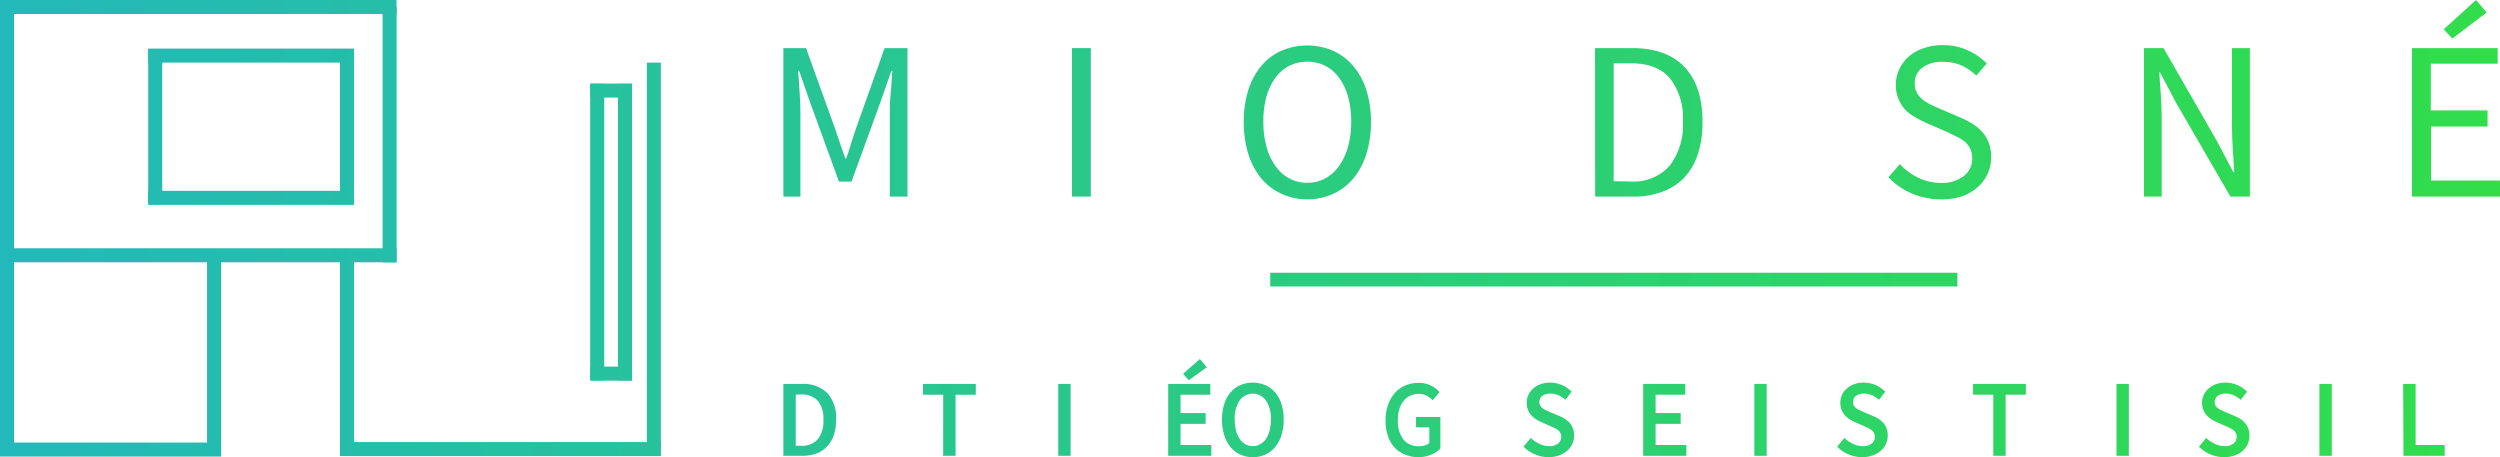
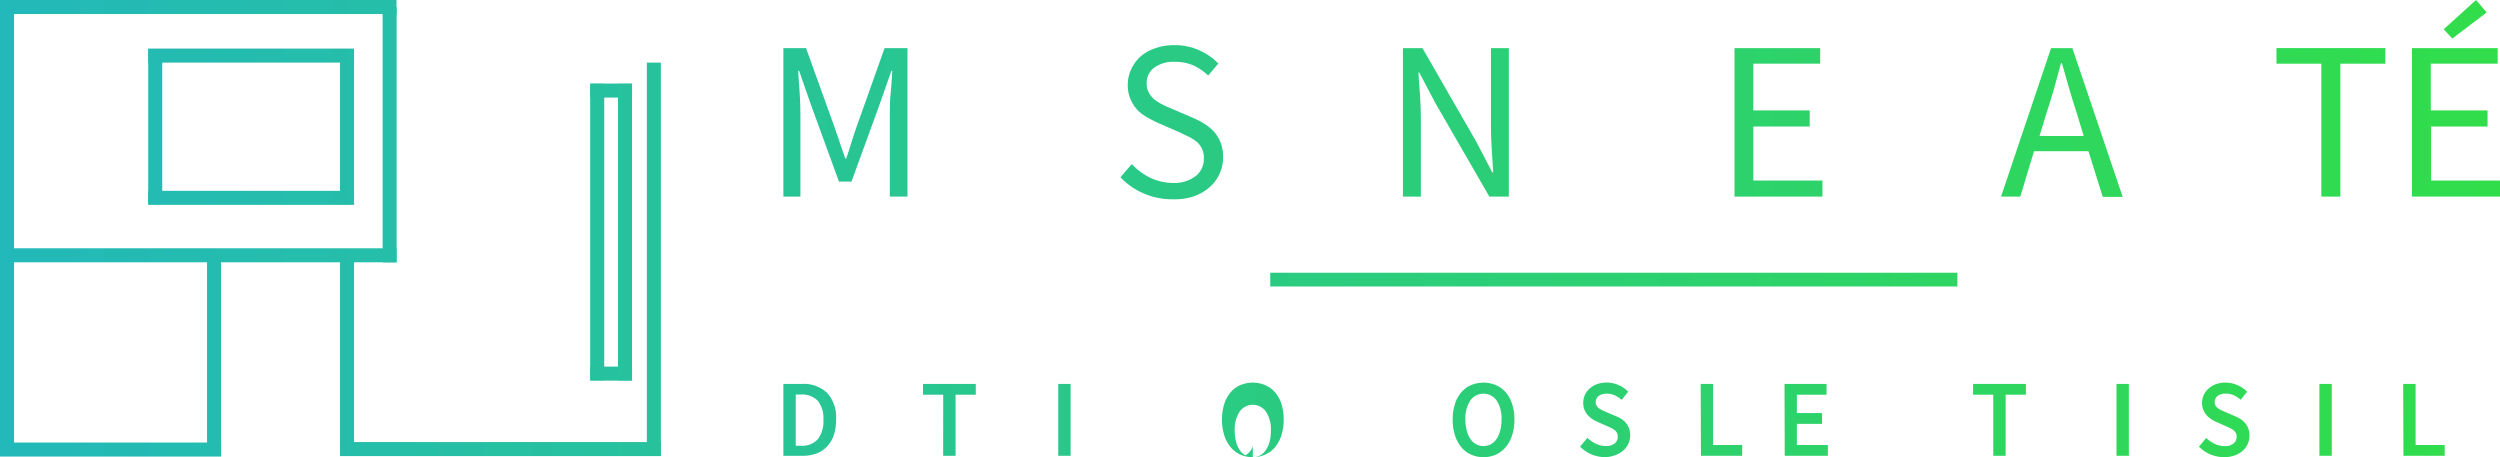
<svg xmlns="http://www.w3.org/2000/svg" xmlns:xlink="http://www.w3.org/1999/xlink" viewBox="0 0 363.81 66.53">
  <defs>
    <style>.cls-1{fill:url(#Nouvelle_nuance_de_dégradé_1_2);}.cls-2{fill:url(#Nouvelle_nuance_de_dégradé_1_2-2);}.cls-3{fill:url(#Nouvelle_nuance_de_dégradé_1_2-3);}.cls-4{fill:url(#Nouvelle_nuance_de_dégradé_1_2-4);}.cls-5{fill:url(#Nouvelle_nuance_de_dégradé_1_2-6);}.cls-6{fill:url(#Nouvelle_nuance_de_dégradé_1_2-7);}.cls-7{fill:url(#Nouvelle_nuance_de_dégradé_1_2-8);}.cls-8{fill:url(#Nouvelle_nuance_de_dégradé_1_2-9);}.cls-9{fill:url(#Nouvelle_nuance_de_dégradé_1_2-10);}.cls-10{fill:url(#Nouvelle_nuance_de_dégradé_1_2-11);}.cls-11{fill:url(#Nouvelle_nuance_de_dégradé_1_2-12);}.cls-12{fill:url(#Nouvelle_nuance_de_dégradé_1_2-13);}.cls-13{fill:url(#Nouvelle_nuance_de_dégradé_1_2-14);}.cls-14{fill:url(#Nouvelle_nuance_de_dégradé_1_2-15);}.cls-15{fill:url(#Nouvelle_nuance_de_dégradé_1_2-16);}.cls-16{fill:url(#Nouvelle_nuance_de_dégradé_1_2-17);}.cls-17{fill:url(#Nouvelle_nuance_de_dégradé_1_2-18);}.cls-18{fill:url(#Nouvelle_nuance_de_dégradé_1_2-19);}.cls-19{fill:url(#Nouvelle_nuance_de_dégradé_1_2-31);}.cls-20{fill:url(#Nouvelle_nuance_de_dégradé_1_2-32);}.cls-21{fill:url(#Nouvelle_nuance_de_dégradé_1_2-33);}.cls-22{fill:url(#Nouvelle_nuance_de_dégradé_1_2-39);}</style>
    <linearGradient id="Nouvelle_nuance_de_dégradé_1_2" x1="-2.82" y1="1.02" x2="367.93" y2="1.02" gradientUnits="userSpaceOnUse">
      <stop offset="0" stop-color="#23b8ba" />
      <stop offset="1" stop-color="#31de49" />
    </linearGradient>
    <linearGradient id="Nouvelle_nuance_de_dégradé_1_2-2" x1="-2.82" y1="37.15" x2="367.93" y2="37.15" xlink:href="#Nouvelle_nuance_de_dégradé_1_2" />
    <linearGradient id="Nouvelle_nuance_de_dégradé_1_2-3" x1="-2.82" y1="28.79" x2="367.93" y2="28.79" xlink:href="#Nouvelle_nuance_de_dégradé_1_2" />
    <linearGradient id="Nouvelle_nuance_de_dégradé_1_2-4" x1="-2.82" y1="8.09" x2="367.93" y2="8.09" xlink:href="#Nouvelle_nuance_de_dégradé_1_2" />
    <linearGradient id="Nouvelle_nuance_de_dégradé_1_2-6" x1="-2.82" y1="13.18" x2="367.93" y2="13.18" xlink:href="#Nouvelle_nuance_de_dégradé_1_2" />
    <linearGradient id="Nouvelle_nuance_de_dégradé_1_2-7" x1="-2.82" y1="54.37" x2="367.93" y2="54.37" xlink:href="#Nouvelle_nuance_de_dégradé_1_2" />
    <linearGradient id="Nouvelle_nuance_de_dégradé_1_2-8" x1="-2.82" y1="65.35" x2="367.93" y2="65.35" xlink:href="#Nouvelle_nuance_de_dégradé_1_2" />
    <linearGradient id="Nouvelle_nuance_de_dégradé_1_2-9" x1="-2.82" y1="65.42" x2="367.93" y2="65.42" xlink:href="#Nouvelle_nuance_de_dégradé_1_2" />
    <linearGradient id="Nouvelle_nuance_de_dégradé_1_2-10" x1="-2.82" y1="33.23" x2="367.93" y2="33.23" gradientTransform="translate(34.25 32.21) rotate(90)" xlink:href="#Nouvelle_nuance_de_dégradé_1_2" />
    <linearGradient id="Nouvelle_nuance_de_dégradé_1_2-11" x1="-2.82" y1="51.51" x2="367.93" y2="51.51" gradientTransform="translate(82.66 20.35) rotate(90)" xlink:href="#Nouvelle_nuance_de_dégradé_1_2" />
    <linearGradient id="Nouvelle_nuance_de_dégradé_1_2-12" x1="-2.82" y1="18.43" x2="367.93" y2="18.43" gradientTransform="translate(41.02 -4.16) rotate(90)" xlink:href="#Nouvelle_nuance_de_dégradé_1_2" />
    <linearGradient id="Nouvelle_nuance_de_dégradé_1_2-13" x1="-2.82" y1="18.44" x2="367.93" y2="18.44" gradientTransform="translate(68.94 -32.06) rotate(90)" xlink:href="#Nouvelle_nuance_de_dégradé_1_2" />
    <linearGradient id="Nouvelle_nuance_de_dégradé_1_2-14" x1="-2.82" y1="51.4" x2="367.93" y2="51.4" gradientTransform="translate(101.9 0.9) rotate(90)" xlink:href="#Nouvelle_nuance_de_dégradé_1_2" />
    <linearGradient id="Nouvelle_nuance_de_dégradé_1_2-15" x1="-2.82" y1="33.77" x2="367.93" y2="33.77" gradientTransform="translate(120.69 -53.14) rotate(90)" xlink:href="#Nouvelle_nuance_de_dégradé_1_2" />
    <linearGradient id="Nouvelle_nuance_de_dégradé_1_2-16" x1="-2.82" y1="33.77" x2="367.93" y2="33.77" gradientTransform="translate(124.73 -57.18) rotate(90)" xlink:href="#Nouvelle_nuance_de_dégradé_1_2" />
    <linearGradient id="Nouvelle_nuance_de_dégradé_1_2-17" x1="-2.82" y1="19.6" x2="367.93" y2="19.6" gradientTransform="translate(76.3 -37.1) rotate(90)" xlink:href="#Nouvelle_nuance_de_dégradé_1_2" />
    <linearGradient id="Nouvelle_nuance_de_dégradé_1_2-18" x1="-2.82" y1="37.7" x2="367.93" y2="37.7" gradientTransform="translate(132.85 -57.45) rotate(90)" xlink:href="#Nouvelle_nuance_de_dégradé_1_2" />
    <linearGradient id="Nouvelle_nuance_de_dégradé_1_2-19" x1="-2.82" y1="17.79" x2="367.93" y2="17.79" xlink:href="#Nouvelle_nuance_de_dégradé_1_2" />
    <linearGradient id="Nouvelle_nuance_de_dégradé_1_2-31" x1="-2.82" y1="14.31" x2="367.93" y2="14.31" xlink:href="#Nouvelle_nuance_de_dégradé_1_2" />
    <linearGradient id="Nouvelle_nuance_de_dégradé_1_2-32" x1="-2.82" y1="40.69" x2="367.93" y2="40.69" xlink:href="#Nouvelle_nuance_de_dégradé_1_2" />
    <linearGradient id="Nouvelle_nuance_de_dégradé_1_2-33" x1="-2.82" y1="61.1" x2="367.93" y2="61.1" xlink:href="#Nouvelle_nuance_de_dégradé_1_2" />
    <linearGradient id="Nouvelle_nuance_de_dégradé_1_2-39" x1="-2.82" y1="59.29" x2="367.93" y2="59.29" xlink:href="#Nouvelle_nuance_de_dégradé_1_2" />
  </defs>
  <g id="Calque_2" data-name="Calque 2">
    <g id="Calque_1-2" data-name="Calque 1">
      <rect class="cls-1" x="0.01" width="57.69" height="2.04" />
      <rect class="cls-2" x="0.42" y="36.13" width="57.28" height="2.04" />
      <rect class="cls-3" x="21.57" y="27.77" width="29.95" height="2.04" />
      <rect class="cls-4" x="21.57" y="7.07" width="29.95" height="2.04" />
      <rect class="cls-4" x="55.68" y="7.07" width="40.49" height="2.04" />
      <rect class="cls-5" x="85.9" y="12.16" width="6.08" height="2.04" />
      <rect class="cls-6" x="85.9" y="53.35" width="6.08" height="2.04" />
      <rect class="cls-7" x="49.48" y="64.33" width="46.69" height="2.04" />
      <rect class="cls-8" y="64.4" width="32.17" height="2.04" />
      <rect class="cls-9" x="-32.08" y="32.21" width="66.2" height="2.04" transform="translate(-32.21 34.25) rotate(-90)" />
      <rect class="cls-10" x="16.37" y="50.48" width="29.57" height="2.04" transform="translate(-20.35 82.66) rotate(-90)" />
      <rect class="cls-11" x="11.31" y="17.41" width="22.56" height="2.04" transform="translate(4.16 41.02) rotate(-90)" />
      <rect class="cls-12" x="39.22" y="17.42" width="22.56" height="2.04" transform="translate(32.06 68.94) rotate(-90)" />
      <rect class="cls-13" x="36.26" y="50.38" width="28.49" height="2.04" transform="translate(-0.9 101.9) rotate(-90)" />
      <rect class="cls-14" x="65.34" y="32.75" width="43.16" height="2.04" transform="translate(53.14 120.69) rotate(-90)" />
      <rect class="cls-15" x="69.37" y="32.75" width="43.16" height="2.04" transform="translate(57.18 124.73) rotate(-90)" />
      <rect class="cls-16" x="38.12" y="18.58" width="37.15" height="2.04" transform="translate(37.1 76.3) rotate(-90)" />
      <rect class="cls-17" x="66.56" y="36.68" width="57.18" height="2.04" transform="translate(57.45 132.85) rotate(-90)" />
      <path class="cls-18" d="M114,7h3.3l4.16,11.55c.26.75.52,1.5.77,2.26s.51,1.52.78,2.26h.13c.26-.74.51-1.5.74-2.26s.48-1.51.74-2.26L128.73,7h3.33V28.61h-2.57V16.7c0-1,0-2,.13-3.2s.16-2.24.23-3.2h-.13L128,15.21l-4.09,11.22h-1.82L118,15.21l-1.71-4.91h-.14c.07,1,.14,2,.22,3.2s.11,2.23.11,3.2V28.61H114Z" />
-       <path class="cls-18" d="M147.9,22H140l-2.08,6.6h-2.8L142.45,7h3.11l7.32,21.65H150Zm-.69-2.21-1-3.3c-.39-1.21-.77-2.41-1.12-3.61s-.7-2.43-1.05-3.68h-.14c-.33,1.25-.67,2.48-1,3.68s-.73,2.4-1.12,3.61l-1,3.3Z" />
      <path class="cls-18" d="M156,7h2.74V28.61H156Z" />
      <path class="cls-18" d="M170.64,29a10.42,10.42,0,0,1-4.23-.86,10.26,10.26,0,0,1-3.36-2.34l1.65-1.92a9,9,0,0,0,2.72,2,7.57,7.57,0,0,0,3.25.74,5.1,5.1,0,0,0,3.33-1,3.13,3.13,0,0,0,1.19-2.55,3,3,0,0,0-1-2.4,5.75,5.75,0,0,0-1.14-.74l-1.42-.69-3.1-1.35a14.33,14.33,0,0,1-1.55-.8A6.16,6.16,0,0,1,165.52,16a5.19,5.19,0,0,1-1-1.57,5.06,5.06,0,0,1-.4-2.09,5.21,5.21,0,0,1,.51-2.28A5.72,5.72,0,0,1,166,8.2,6.44,6.44,0,0,1,168.18,7a8.13,8.13,0,0,1,2.72-.43,8.59,8.59,0,0,1,3.6.74,9,9,0,0,1,2.8,1.93L175.82,11a7.68,7.68,0,0,0-2.2-1.5A6.57,6.57,0,0,0,170.9,9a4.71,4.71,0,0,0-2.92.84,2.74,2.74,0,0,0-1.11,2.32,2.63,2.63,0,0,0,.32,1.34,3.46,3.46,0,0,0,.84,1,7.44,7.44,0,0,0,1.15.72c.42.21.85.4,1.29.58l3.07,1.32a12.58,12.58,0,0,1,1.75.91,6.37,6.37,0,0,1,1.42,1.19,5.3,5.3,0,0,1,.94,1.58,5.89,5.89,0,0,1,.34,2.1,5.73,5.73,0,0,1-2,4.37,6.85,6.85,0,0,1-2.31,1.32A9.1,9.1,0,0,1,170.64,29Z" />
      <path class="cls-18" d="M190.24,29a8.72,8.72,0,0,1-3.75-.8A8.31,8.31,0,0,1,183.57,26a10.52,10.52,0,0,1-1.9-3.56,15.29,15.29,0,0,1-.67-4.7,15,15,0,0,1,.67-4.67,10.31,10.31,0,0,1,1.9-3.5,8.12,8.12,0,0,1,2.92-2.19,9.55,9.55,0,0,1,7.49,0,8.51,8.51,0,0,1,2.94,2.21,10.25,10.25,0,0,1,1.91,3.5,14.89,14.89,0,0,1,.68,4.64,15.28,15.28,0,0,1-.68,4.7A10.36,10.36,0,0,1,196.92,26,8.29,8.29,0,0,1,194,28.21,8.71,8.71,0,0,1,190.24,29Zm0-2.41a5.43,5.43,0,0,0,2.62-.63,5.92,5.92,0,0,0,2-1.8,9,9,0,0,0,1.31-2.8,13.88,13.88,0,0,0,.46-3.68,13.55,13.55,0,0,0-.46-3.63,8.41,8.41,0,0,0-1.31-2.74,5.81,5.81,0,0,0-2-1.73,6,6,0,0,0-5.25,0,5.81,5.81,0,0,0-2,1.73,8.2,8.2,0,0,0-1.3,2.74,13.15,13.15,0,0,0-.46,3.63,13.48,13.48,0,0,0,.46,3.68,8.72,8.72,0,0,0,1.3,2.8,5.92,5.92,0,0,0,2,1.8A5.47,5.47,0,0,0,190.24,26.6Z" />
      <path class="cls-18" d="M204.16,7H207l7.82,13.6,2.35,4.49h.13c-.07-1.1-.14-2.24-.22-3.42s-.11-2.34-.11-3.48V7h2.6V28.61h-2.83L208.88,15l-2.34-4.45h-.13c.08,1.1.17,2.21.24,3.35s.12,2.27.12,3.41V28.61h-2.61Z" />
      <path class="cls-18" d="M232.11,7h5.42c3.34,0,5.88.93,7.62,2.77s2.61,4.5,2.61,8a14.85,14.85,0,0,1-.66,4.6,9.16,9.16,0,0,1-1.95,3.43A8.5,8.5,0,0,1,242,27.87a11.78,11.78,0,0,1-4.32.74h-5.55Zm5.22,19.41A7,7,0,0,0,243,24.09a9.75,9.75,0,0,0,1.9-6.4,9.38,9.38,0,0,0-1.9-6.31q-1.89-2.18-5.69-2.17h-2.48V26.37Z" />
      <path class="cls-18" d="M252.41,7h12.47V9.27h-9.73v6.8h8.21v2.34h-8.21v7.86h10.06v2.34h-12.8Z" />
      <path class="cls-18" d="M282.4,29a10.43,10.43,0,0,1-7.59-3.2l1.66-1.92a8.84,8.84,0,0,0,2.72,2,7.57,7.57,0,0,0,3.25.74,5.1,5.1,0,0,0,3.33-1A3.13,3.13,0,0,0,287,23.07a3.34,3.34,0,0,0-.28-1.41,3.2,3.2,0,0,0-.76-1,5.75,5.75,0,0,0-1.14-.74l-1.42-.69-3.1-1.35a14.33,14.33,0,0,1-1.55-.8A6.16,6.16,0,0,1,277.29,16a5.19,5.19,0,0,1-1-1.57,5.06,5.06,0,0,1-.4-2.09,5.21,5.21,0,0,1,.51-2.28A5.72,5.72,0,0,1,277.8,8.2,6.44,6.44,0,0,1,280,7a8.13,8.13,0,0,1,2.72-.43,8.59,8.59,0,0,1,3.6.74,9,9,0,0,1,2.8,1.93L287.59,11a7.68,7.68,0,0,0-2.2-1.5A6.57,6.57,0,0,0,282.67,9a4.69,4.69,0,0,0-2.92.84,2.74,2.74,0,0,0-1.11,2.32,2.63,2.63,0,0,0,.32,1.34,3.46,3.46,0,0,0,.84,1,7,7,0,0,0,1.15.72c.42.21.85.4,1.29.58l3.07,1.32a13.16,13.16,0,0,1,1.75.91,6.37,6.37,0,0,1,1.42,1.19,5.3,5.3,0,0,1,.94,1.58,5.89,5.89,0,0,1,.34,2.1,5.73,5.73,0,0,1-2,4.37,6.85,6.85,0,0,1-2.31,1.32A9.12,9.12,0,0,1,282.4,29Z" />
      <path class="cls-18" d="M303.92,22H296L294,28.61h-2.8L298.48,7h3.1l7.32,21.65H306Zm-.69-2.21-1-3.3c-.39-1.21-.77-2.41-1.12-3.61s-.7-2.43-1.05-3.68h-.14c-.33,1.25-.67,2.48-1,3.68s-.73,2.4-1.12,3.61l-1,3.3Z" />
      <path class="cls-18" d="M312,7h2.84l7.82,13.6L325,25.05h.14c-.07-1.1-.14-2.24-.22-3.42s-.11-2.34-.11-3.48V7h2.6V28.61h-2.83L316.69,15l-2.34-4.45h-.13c.08,1.1.17,2.21.24,3.35s.12,2.27.12,3.41V28.61H312Z" />
      <path class="cls-18" d="M337.81,9.27h-6.53V7h15.84V9.27h-6.54V28.61h-2.77Z" />
      <path class="cls-19" d="M351,7h12.47V9.27h-9.73v6.8H362v2.34h-8.22v7.86h10.06v2.34H351Zm4.62-2.74L360.32,0l1.55,1.81-5,3.8Z" />
      <rect class="cls-20" x="184.85" y="39.69" width="100" height="2" />
      <path class="cls-21" d="M114,55.87h2.72a4.91,4.91,0,0,1,3.64,1.3,5.25,5.25,0,0,1,1.31,3.88,6.94,6.94,0,0,1-.34,2.29,4.45,4.45,0,0,1-1,1.66,4.11,4.11,0,0,1-1.53,1,5.8,5.8,0,0,1-2,.33H114Zm2.6,9a3.05,3.05,0,0,0,2.38-.92,4.14,4.14,0,0,0,.84-2.86,4,4,0,0,0-.84-2.8,3.17,3.17,0,0,0-2.38-.88h-.8v7.46Z" />
      <path class="cls-21" d="M123.73,55.87h6.13v1.57h-4.32v2.67h3.65v1.57h-3.65v3.08H130v1.57h-6.29Z" />
      <path class="cls-21" d="M137.26,57.44h-2.94V55.87H142v1.57h-2.94v8.89h-1.81Z" />
      <path class="cls-21" d="M143.7,55.87h1.81v4.21h4.12V55.87h1.8V66.33h-1.8V61.69h-4.12v4.64H143.7Z" />
      <path class="cls-21" d="M154,55.87h1.8V66.33H154Z" />
      <path class="cls-21" d="M158.4,55.87h2L162.25,61c.11.33.22.67.32,1l.33,1H163c.12-.34.22-.69.32-1s.21-.69.32-1l1.76-5.12h2V66.33h-1.66V61.55c0-.25,0-.51,0-.8s0-.58,0-.87.05-.58.08-.87.06-.54.08-.79h-.06l-.83,2.43-1.66,4.71h-1.07l-1.68-4.71-.81-2.43h-.07c0,.25,0,.51.07.79s.06.57.08.87.05.58.06.87,0,.55,0,.8v4.78H158.4Z" />
-       <path class="cls-22" d="M170,55.87h6.13v1.57H171.8v2.67h3.65v1.57H171.8v3.08h4.48v1.57H170Zm2.16-1.47,2.45-2.16,1,1.21L173,55.33Z" />
-       <path class="cls-21" d="M182.31,66.53a4.36,4.36,0,0,1-1.82-.38,3.84,3.84,0,0,1-1.41-1.09,5.05,5.05,0,0,1-.92-1.72,7.31,7.31,0,0,1-.33-2.29,7.21,7.21,0,0,1,.33-2.26,4.82,4.82,0,0,1,.92-1.69,3.84,3.84,0,0,1,1.41-1.05,4.66,4.66,0,0,1,3.64,0,4,4,0,0,1,1.43,1.05,4.82,4.82,0,0,1,.92,1.69,7.21,7.21,0,0,1,.33,2.26,7.31,7.31,0,0,1-.33,2.29,5.05,5.05,0,0,1-.92,1.72,4,4,0,0,1-1.43,1.09A4.33,4.33,0,0,1,182.31,66.53Zm0-1.62a2.18,2.18,0,0,0,1.09-.27,2.46,2.46,0,0,0,.83-.78,4.16,4.16,0,0,0,.53-1.22,6.44,6.44,0,0,0,.18-1.59,4.66,4.66,0,0,0-.71-2.76,2.34,2.34,0,0,0-3.84,0,4.74,4.74,0,0,0-.71,2.76,6.42,6.42,0,0,0,.19,1.59,3.69,3.69,0,0,0,.53,1.22,2.43,2.43,0,0,0,.82.78A2.2,2.2,0,0,0,182.31,64.91Z" />
+       <path class="cls-21" d="M182.31,66.53a4.36,4.36,0,0,1-1.82-.38,3.84,3.84,0,0,1-1.41-1.09,5.05,5.05,0,0,1-.92-1.72,7.31,7.31,0,0,1-.33-2.29,7.21,7.21,0,0,1,.33-2.26,4.82,4.82,0,0,1,.92-1.69,3.84,3.84,0,0,1,1.41-1.05,4.66,4.66,0,0,1,3.64,0,4,4,0,0,1,1.43,1.05,4.82,4.82,0,0,1,.92,1.69,7.21,7.21,0,0,1,.33,2.26,7.31,7.31,0,0,1-.33,2.29,5.05,5.05,0,0,1-.92,1.72,4,4,0,0,1-1.43,1.09A4.33,4.33,0,0,1,182.31,66.53Za2.18,2.18,0,0,0,1.09-.27,2.46,2.46,0,0,0,.83-.78,4.16,4.16,0,0,0,.53-1.22,6.44,6.44,0,0,0,.18-1.59,4.66,4.66,0,0,0-.71-2.76,2.34,2.34,0,0,0-3.84,0,4.74,4.74,0,0,0-.71,2.76,6.42,6.42,0,0,0,.19,1.59,3.69,3.69,0,0,0,.53,1.22,2.43,2.43,0,0,0,.82.78A2.2,2.2,0,0,0,182.31,64.91Z" />
      <path class="cls-21" d="M188.85,55.87h1.85l3.17,5.89,1,2.22H195c0-.54-.09-1.13-.14-1.75s-.09-1.23-.09-1.82V55.87h1.73V66.33h-1.85l-3.18-5.88-1-2.23h-.06c0,.56.09,1.14.15,1.75s.08,1.2.08,1.79v4.57h-1.72Z" />
-       <path class="cls-21" d="M206.42,66.53a5,5,0,0,1-1.9-.36,4.12,4.12,0,0,1-1.53-1,4.71,4.71,0,0,1-1-1.69,6.87,6.87,0,0,1-.36-2.31,6.54,6.54,0,0,1,.38-2.29,5,5,0,0,1,1-1.72,4.16,4.16,0,0,1,1.52-1.07,4.79,4.79,0,0,1,1.89-.37,3.71,3.71,0,0,1,1.84.41,4.5,4.5,0,0,1,1.24.92l-1,1.2a3.66,3.66,0,0,0-.87-.65,2.36,2.36,0,0,0-1.19-.27,2.82,2.82,0,0,0-1.24.27,2.61,2.61,0,0,0-.94.75,3.44,3.44,0,0,0-.62,1.19,5.55,5.55,0,0,0-.22,1.59,4.48,4.48,0,0,0,.79,2.8,2.75,2.75,0,0,0,2.32,1,2.78,2.78,0,0,0,.83-.12,1.85,1.85,0,0,0,.64-.34V62.19h-1.93V60.67h3.54v4.61a4.07,4.07,0,0,1-1.36.89A4.75,4.75,0,0,1,206.42,66.53Z" />
      <path class="cls-21" d="M215.88,66.53a4.36,4.36,0,0,1-1.82-.38,3.84,3.84,0,0,1-1.41-1.09,5.05,5.05,0,0,1-.92-1.72,7.31,7.31,0,0,1-.33-2.29,7.21,7.21,0,0,1,.33-2.26,4.82,4.82,0,0,1,.92-1.69,3.84,3.84,0,0,1,1.41-1.05,4.66,4.66,0,0,1,3.64,0,3.87,3.87,0,0,1,1.42,1.05,4.83,4.83,0,0,1,.93,1.69,7.21,7.21,0,0,1,.33,2.26,7.31,7.31,0,0,1-.33,2.29,5.07,5.07,0,0,1-.93,1.72,3.87,3.87,0,0,1-1.42,1.09A4.33,4.33,0,0,1,215.88,66.53Zm0-1.62a2.18,2.18,0,0,0,1.09-.27,2.46,2.46,0,0,0,.83-.78,3.9,3.9,0,0,0,.52-1.22,6,6,0,0,0,.19-1.59,4.74,4.74,0,0,0-.71-2.76,2.34,2.34,0,0,0-3.84,0,4.74,4.74,0,0,0-.71,2.76,6.42,6.42,0,0,0,.19,1.59,3.69,3.69,0,0,0,.53,1.22,2.43,2.43,0,0,0,.82.78A2.2,2.2,0,0,0,215.88,64.91Z" />
      <path class="cls-21" d="M225.39,66.53A5.18,5.18,0,0,1,221.71,65l1.06-1.27a4.49,4.49,0,0,0,1.25.86,3.23,3.23,0,0,0,1.4.33,2,2,0,0,0,1.32-.37,1.19,1.19,0,0,0,.45-1,1.15,1.15,0,0,0-.12-.55,1.08,1.08,0,0,0-.32-.39,2.67,2.67,0,0,0-.5-.31c-.19-.1-.4-.19-.63-.29l-1.4-.62a4.85,4.85,0,0,1-.74-.4,4,4,0,0,1-.66-.58,2.61,2.61,0,0,1-.48-.79,2.66,2.66,0,0,1-.17-1,2.69,2.69,0,0,1,.25-1.16,2.81,2.81,0,0,1,.71-.93,3.2,3.2,0,0,1,1.08-.63,4.08,4.08,0,0,1,1.38-.22A4.41,4.41,0,0,1,228.71,57l-.91,1.18a4.7,4.7,0,0,0-1-.66,2.83,2.83,0,0,0-1.18-.24,1.89,1.89,0,0,0-1.17.33,1.07,1.07,0,0,0-.43.91,1,1,0,0,0,.13.52,1.29,1.29,0,0,0,.36.38,2.84,2.84,0,0,0,.52.3l.6.27,1.39.59a4.94,4.94,0,0,1,.82.45,3.07,3.07,0,0,1,.65.59,2.66,2.66,0,0,1,.43.78,3.11,3.11,0,0,1,.15,1,2.91,2.91,0,0,1-1,2.19,3.71,3.71,0,0,1-1.15.67A4.54,4.54,0,0,1,225.39,66.53Z" />
      <path class="cls-21" d="M233.62,66.53A5.18,5.18,0,0,1,229.94,65L231,63.72a4.35,4.35,0,0,0,1.25.86,3.23,3.23,0,0,0,1.4.33,2,2,0,0,0,1.32-.37,1.19,1.19,0,0,0,.45-1,1.15,1.15,0,0,0-.12-.55,1.08,1.08,0,0,0-.32-.39,2.67,2.67,0,0,0-.5-.31c-.19-.1-.4-.19-.63-.29l-1.4-.62a4.85,4.85,0,0,1-.74-.4,4,4,0,0,1-.66-.58,2.61,2.61,0,0,1-.48-.79,2.66,2.66,0,0,1-.17-1,2.69,2.69,0,0,1,.25-1.16,2.81,2.81,0,0,1,.71-.93,3.2,3.2,0,0,1,1.08-.63,4.08,4.08,0,0,1,1.38-.22A4.41,4.41,0,0,1,236.94,57L236,58.19a4.7,4.7,0,0,0-1-.66,2.83,2.83,0,0,0-1.18-.24,1.89,1.89,0,0,0-1.17.33,1.07,1.07,0,0,0-.43.91,1,1,0,0,0,.13.52,1.29,1.29,0,0,0,.36.38,2.84,2.84,0,0,0,.52.3l.6.27,1.39.59A4.94,4.94,0,0,1,236,61a3.07,3.07,0,0,1,.65.59,2.66,2.66,0,0,1,.43.78,3.11,3.11,0,0,1,.15,1,2.91,2.91,0,0,1-1,2.19,3.71,3.71,0,0,1-1.15.67A4.54,4.54,0,0,1,233.62,66.53Z" />
      <path class="cls-21" d="M239.12,55.87h6.13v1.57h-4.32v2.67h3.65v1.57h-3.65v3.08h4.48v1.57h-6.29Z" />
      <path class="cls-21" d="M247.49,55.87h1.81v8.89h4.23v1.57h-6Z" />
      <path class="cls-21" d="M255.3,55.87h1.8V66.33h-1.8Z" />
      <path class="cls-21" d="M259.69,55.87h6.12v1.57h-4.32v2.67h3.66v1.57h-3.66v3.08H266v1.57h-6.28Z" />
-       <path class="cls-21" d="M271,66.53A5.14,5.14,0,0,1,267.36,65l1.05-1.27a4.49,4.49,0,0,0,1.25.86,3.23,3.23,0,0,0,1.4.33,2,2,0,0,0,1.32-.37,1.19,1.19,0,0,0,.45-1,1.15,1.15,0,0,0-.12-.55,1.08,1.08,0,0,0-.32-.39,2.67,2.67,0,0,0-.5-.31c-.19-.1-.4-.19-.63-.29l-1.4-.62a4.85,4.85,0,0,1-.74-.4,4,4,0,0,1-.66-.58,2.61,2.61,0,0,1-.48-.79,2.87,2.87,0,0,1-.17-1,2.69,2.69,0,0,1,.25-1.16,2.81,2.81,0,0,1,.71-.93,3.2,3.2,0,0,1,1.08-.63,4.08,4.08,0,0,1,1.38-.22A4.41,4.41,0,0,1,274.35,57l-.91,1.18a4.48,4.48,0,0,0-1-.66,2.83,2.83,0,0,0-1.18-.24,1.89,1.89,0,0,0-1.17.33,1.07,1.07,0,0,0-.43.91,1,1,0,0,0,.13.52,1.43,1.43,0,0,0,.36.38,2.84,2.84,0,0,0,.52.3l.6.27,1.39.59a4.94,4.94,0,0,1,.82.45,3.07,3.07,0,0,1,.65.59,2.66,2.66,0,0,1,.43.78,3.11,3.11,0,0,1,.15,1,2.91,2.91,0,0,1-1,2.19,3.71,3.71,0,0,1-1.15.67A4.54,4.54,0,0,1,271,66.53Z" />
      <path class="cls-21" d="M279.64,55.87h6.13v1.57h-4.32v2.67h3.65v1.57h-3.65v3.08h4.48v1.57h-6.29Z" />
      <path class="cls-21" d="M290.07,57.44h-2.94V55.87h7.68v1.57h-2.94v8.89h-1.8Z" />
      <path class="cls-21" d="M298.26,55.87h1.92l1.43,5.26c.16.6.31,1.17.44,1.7s.28,1.1.46,1.71h.06c.18-.61.33-1.18.46-1.71s.27-1.1.43-1.7l1.42-5.26h1.85l-3.16,10.46h-2.13Z" />
      <path class="cls-21" d="M308,55.87h1.8V66.33H308Z" />
      <path class="cls-21" d="M312.34,55.87h6.13v1.57h-4.32v2.67h3.65v1.57h-3.65v3.08h4.48v1.57h-6.29Z" />
      <path class="cls-21" d="M323.68,66.53A5.18,5.18,0,0,1,320,65l1.06-1.27a4.44,4.44,0,0,0,1.24.86,3.29,3.29,0,0,0,1.4.33,2,2,0,0,0,1.32-.37,1.19,1.19,0,0,0,.46-1,1.15,1.15,0,0,0-.12-.55,1.23,1.23,0,0,0-.33-.39,2.57,2.57,0,0,0-.49-.31l-.64-.29-1.4-.62a5.27,5.27,0,0,1-.73-.4,3.72,3.72,0,0,1-.67-.58,2.8,2.8,0,0,1-.47-.79,2.66,2.66,0,0,1-.18-1,2.7,2.7,0,0,1,.26-1.16,2.81,2.81,0,0,1,.71-.93,3.2,3.2,0,0,1,1.08-.63,4.06,4.06,0,0,1,1.37-.22,4.23,4.23,0,0,1,1.71.36A4.32,4.32,0,0,1,327,57l-.92,1.18a4.43,4.43,0,0,0-1-.66,2.88,2.88,0,0,0-1.19-.24,1.88,1.88,0,0,0-1.16.33,1.14,1.14,0,0,0-.31,1.43,1.43,1.43,0,0,0,.36.38,3.22,3.22,0,0,0,.52.3l.61.27,1.38.59a5,5,0,0,1,.83.45,3,3,0,0,1,.64.59,2.45,2.45,0,0,1,.43.78,2.86,2.86,0,0,1,.16,1,3,3,0,0,1-.25,1.2,3,3,0,0,1-.73,1,3.59,3.59,0,0,1-1.15.67A4.54,4.54,0,0,1,323.68,66.53Z" />
      <path class="cls-21" d="M327.83,55.87h1.92l1.43,5.26c.17.6.31,1.17.44,1.7s.29,1.1.46,1.71h.06c.18-.61.33-1.18.46-1.71s.28-1.1.43-1.7l1.42-5.26h1.85l-3.16,10.46H331Z" />
      <path class="cls-21" d="M337.53,55.87h1.8V66.33h-1.8Z" />
      <path class="cls-21" d="M341.91,55.87h1.81v8.89H348v1.57h-6Z" />
      <path class="cls-21" d="M349.72,55.87h1.81v8.89h4.23v1.57h-6Z" />
      <path class="cls-21" d="M357.53,55.87h6.13v1.57h-4.33v2.67H363v1.57h-3.66v3.08h4.48v1.57h-6.28Z" />
    </g>
  </g>
</svg>